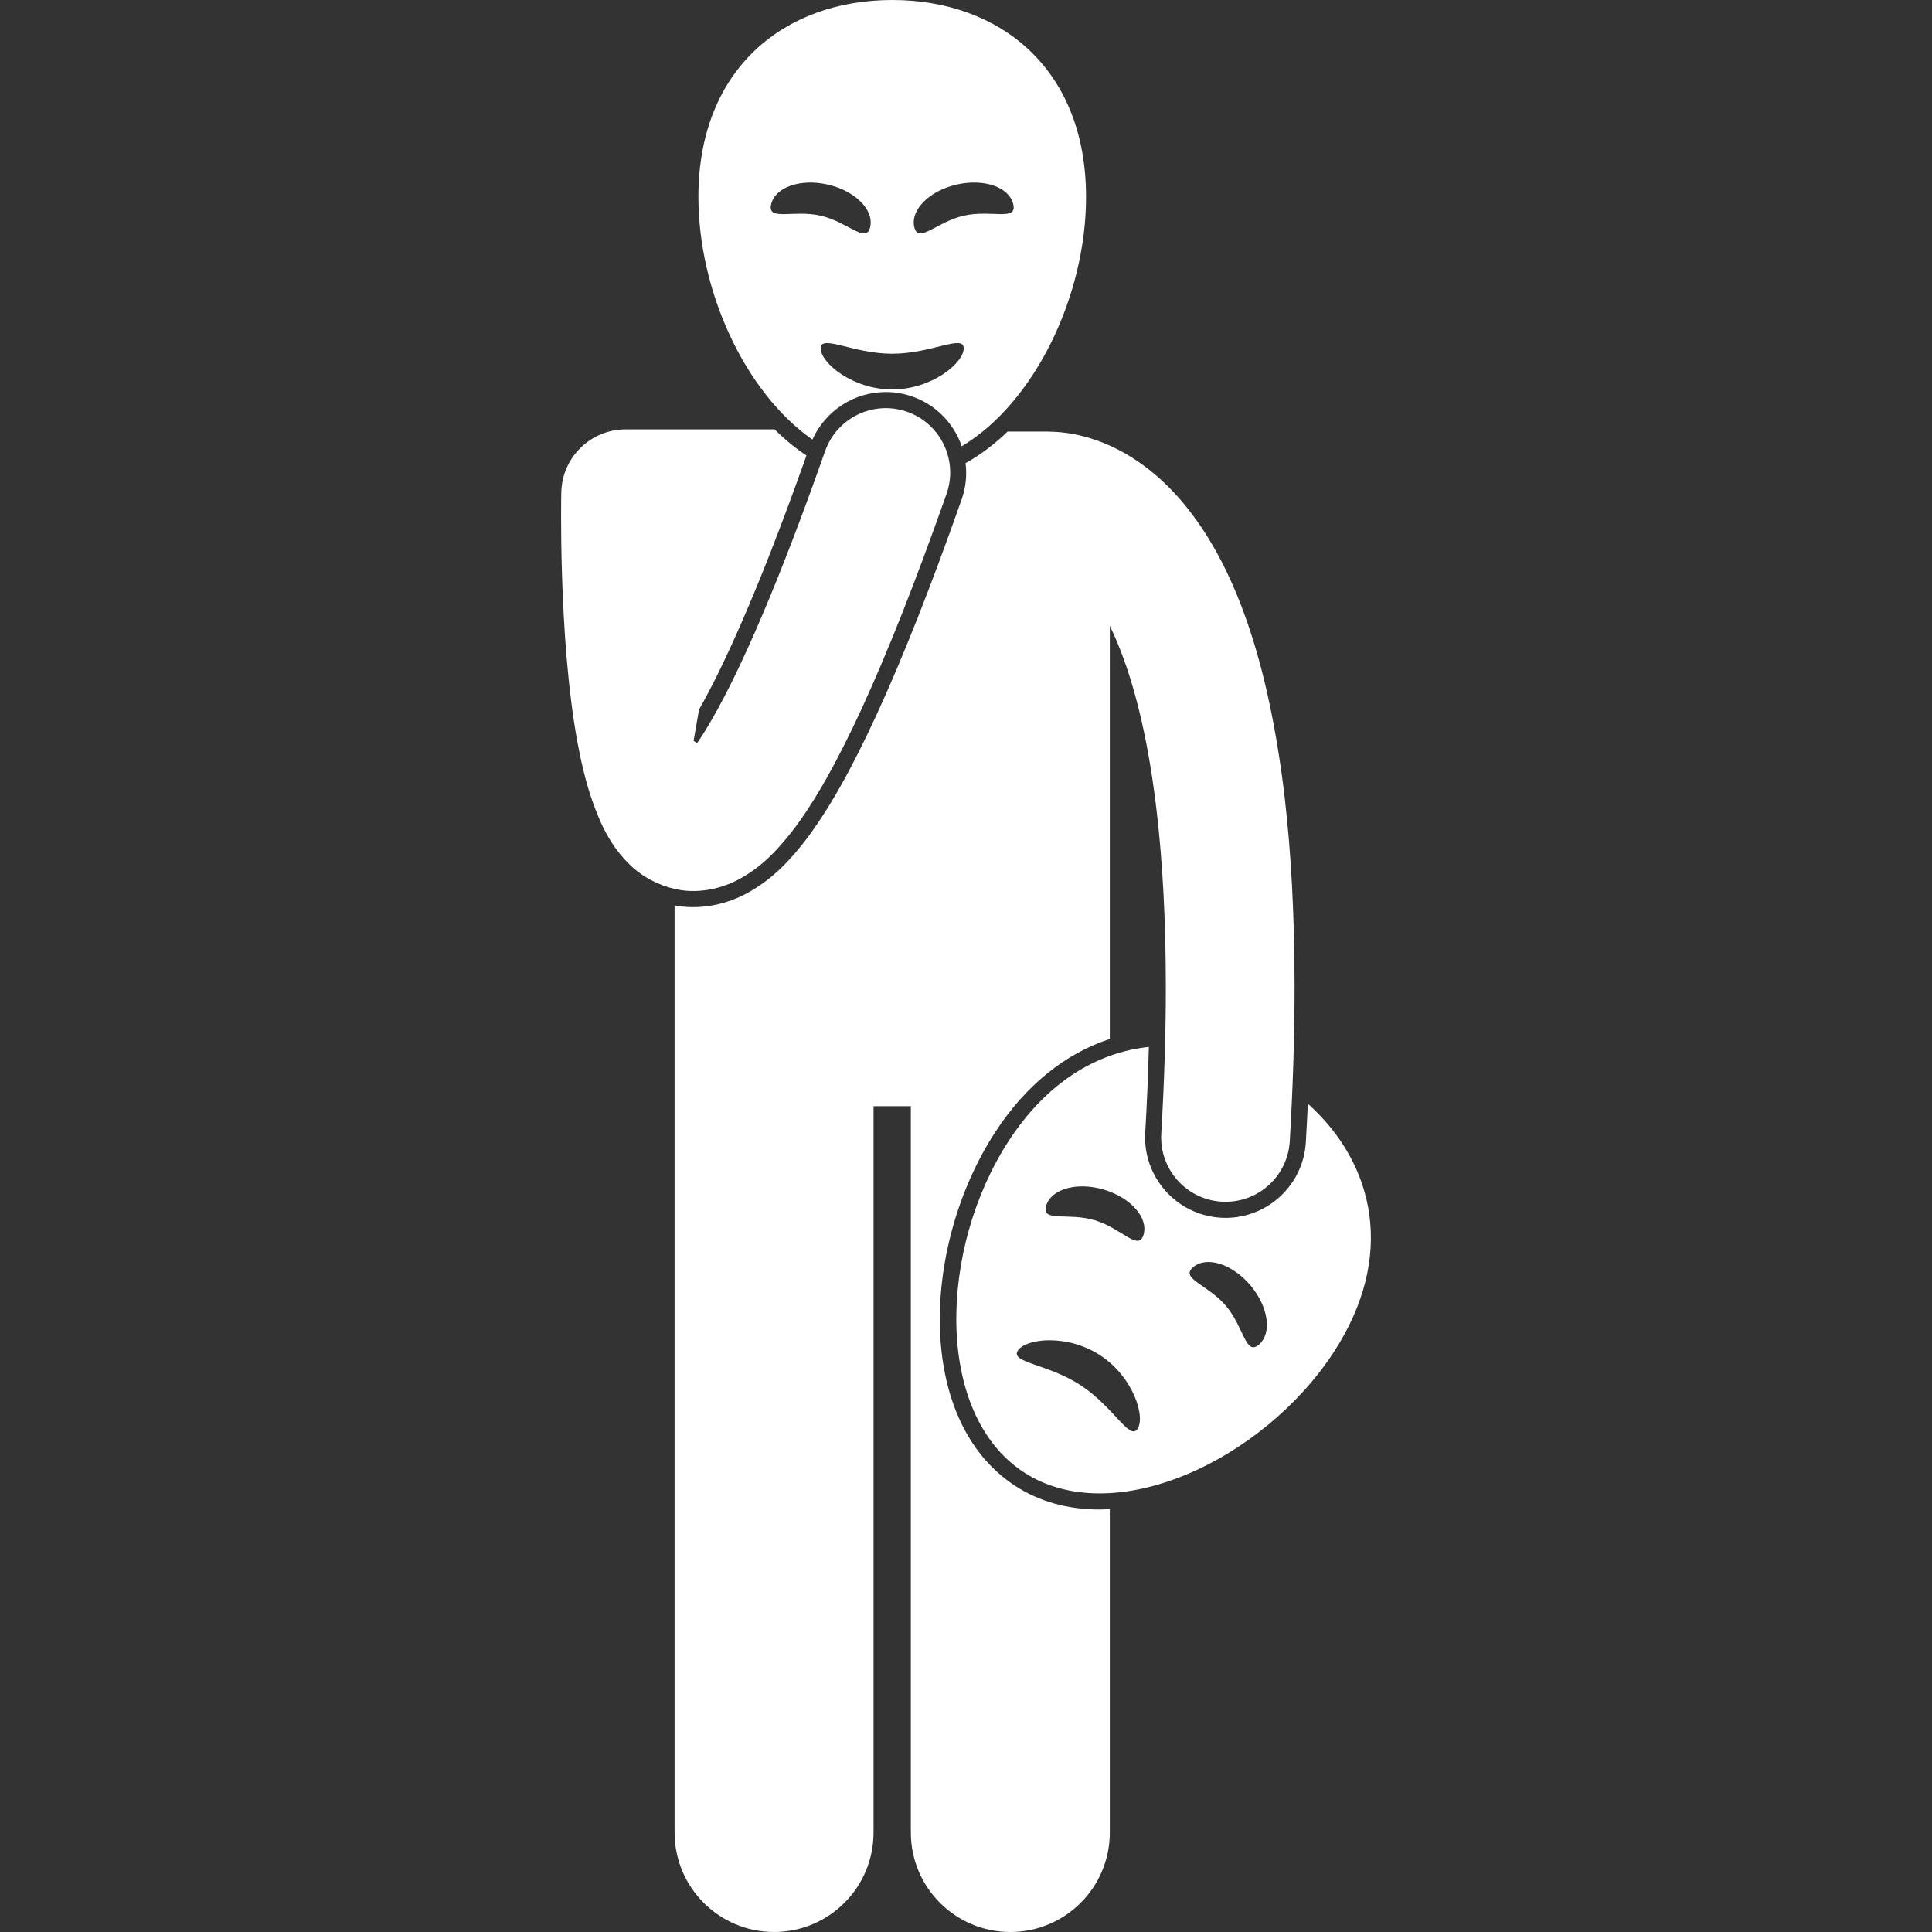
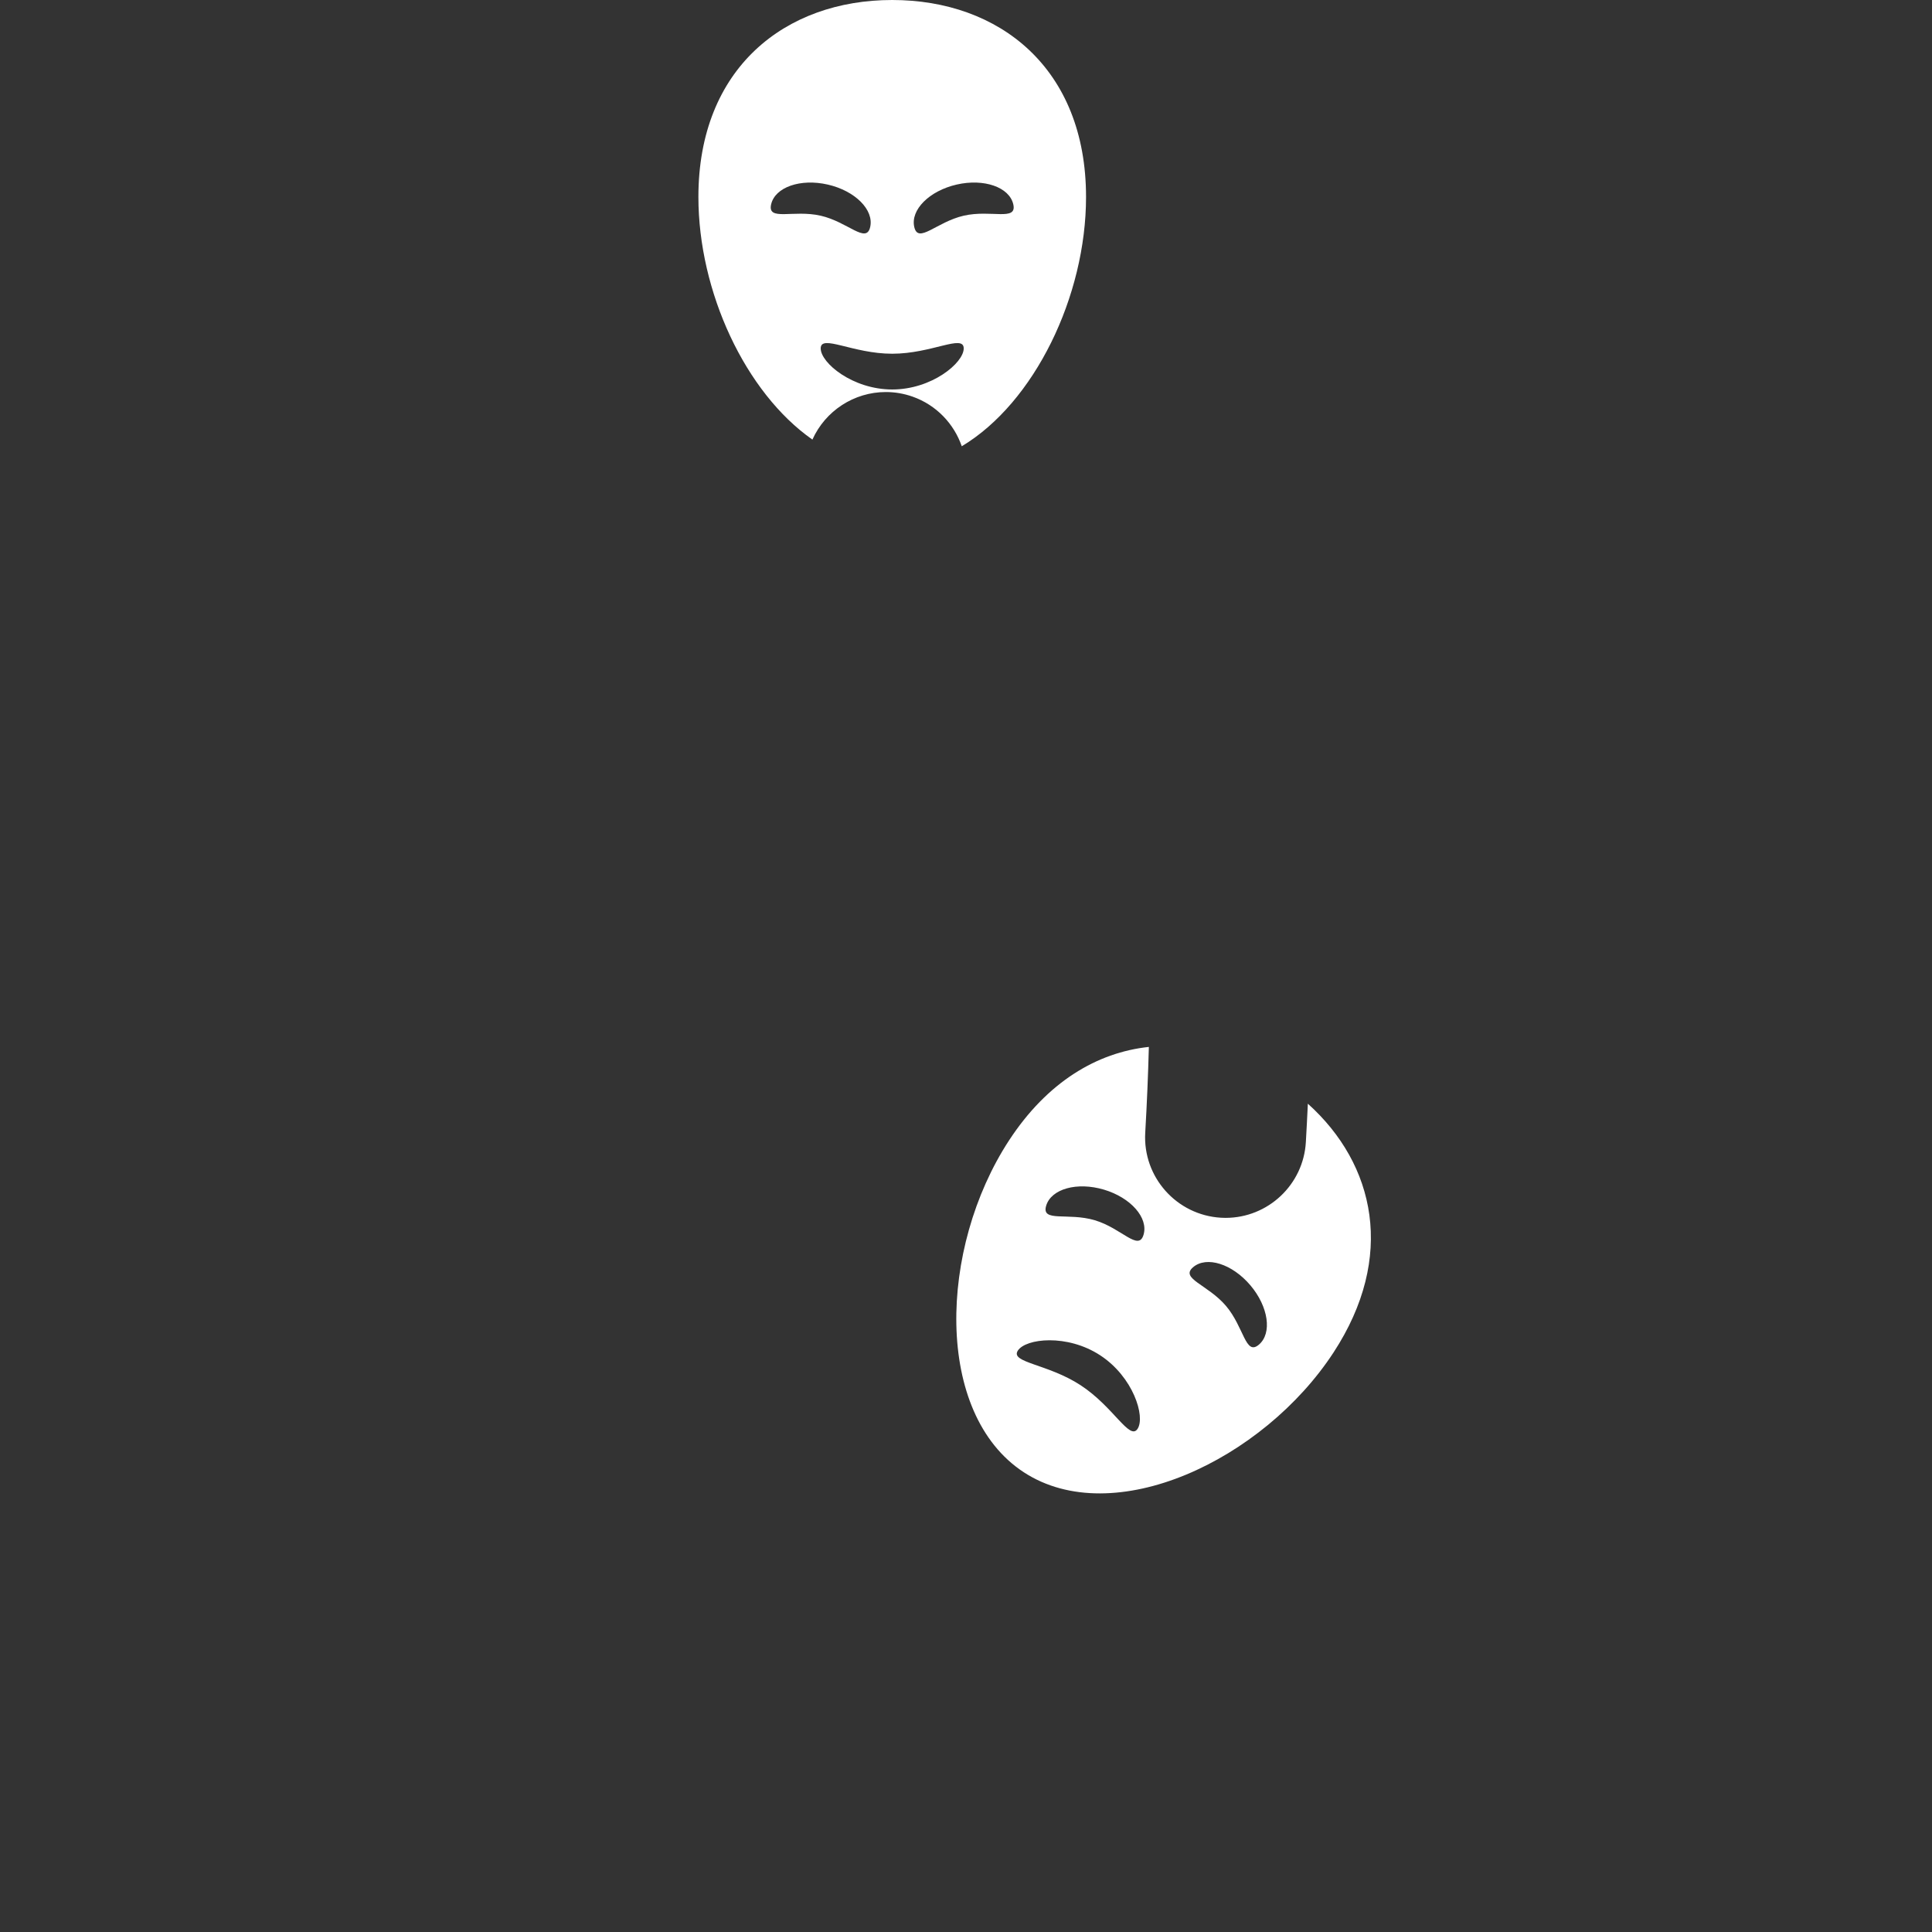
<svg xmlns="http://www.w3.org/2000/svg" version="1.1" id="Layer_1" x="0px" y="0px" width="200px" height="200px" viewBox="0 0 200 200" enable-background="new 0 0 200 200" xml:space="preserve">
  <rect x="0" y="0" width="200" height="200" fill="#333333" stroke="none" />
  <g>
-     <path fill="#FFFFFF" d="M99.555,51.683c-3.179,9.021-6.046,16.284-8.762,22.203c-2.705,5.872-5.074,10.052-7.453,13.159   c-1.523,1.949-3.3,3.942-6.029,5.433c-1.227,0.654-3.165,1.425-5.507,1.425h-0.017h-0.103c-0.637,0-1.254-0.067-1.851-0.179v14.351   v81.626c0,5.689,4.612,10.298,10.297,10.298c5.687,0,10.299-4.608,10.299-10.298v-75.188h3.861v75.188   c0,5.689,4.612,10.298,10.298,10.298c5.687,0,10.299-4.608,10.299-10.298v-33.485c-0.35,0.019-0.701,0.046-1.045,0.046   c-3.322,0-6.273-0.828-8.771-2.46c-10.413-6.804-9.652-24.964-2.015-36.653c3.147-4.816,7.229-8.092,11.831-9.596V92.3V64.787   c1.538,3.159,3.103,7.823,4.209,14.576c0.244,1.491,0.468,3.083,0.662,4.785c0,0.006,0.002,0.011,0.003,0.018   c0.579,5.032,0.925,10.991,0.925,18.013c0,4.591-0.148,9.636-0.471,15.177c-0.215,3.674,2.589,6.826,6.264,7.041   c0.133,0.008,0.262,0.012,0.393,0.012c3.503,0,6.442-2.734,6.646-6.277c0.337-5.773,0.494-11.075,0.496-15.951   c-0.002-7.458-0.365-13.917-1.014-19.539c0-0.007,0-0.014-0.002-0.021c-0.207-1.784-0.445-3.472-0.709-5.096   c-2.098-13.035-5.869-21.03-10.341-26.077c-2.503-2.811-5.227-4.589-7.644-5.567c-2.309-0.945-4.287-1.174-5.559-1.192   c-0.1-0.004-0.196-0.014-0.297-0.014h-4.141c-1.346,1.298-2.801,2.408-4.352,3.267C100.107,49.166,99.992,50.441,99.555,51.683z" />
    <path fill="#FFFFFF" d="M126.873,126.073h-0.01h-0.012c-0.15-0.002-0.303-0.007-0.457-0.014c-4.598-0.27-8.107-4.217-7.84-8.802   c0.178-3.059,0.299-6.02,0.375-8.881c-5.367,0.571-10.521,3.628-14.477,9.683c-7.295,11.168-7.748,28.288,1.529,34.347   c9.278,6.061,24.771-1.234,32.068-12.402c6.449-9.875,4.326-19.471-2.662-25.75c-0.061,1.311-0.128,2.633-0.206,3.973   C134.93,122.627,131.277,126.073,126.873,126.073z M117.763,147.91c-0.824,1.261-2.473-2.274-5.896-4.51   c-3.423-2.237-7.324-2.326-6.499-3.588c0.823-1.261,5.101-1.748,8.522,0.488C117.314,142.537,118.587,146.648,117.763,147.91z    M118.379,127.824c-0.521,1.75-2.257-0.672-5.041-1.504c-2.783-0.83-5.563,0.248-5.041-1.502s3.201-2.496,5.986-1.666   C117.066,123.982,118.9,126.074,118.379,127.824z M130.317,139.201c-1.393,1.182-1.523-1.795-3.401-4.011   c-1.879-2.216-4.795-2.831-3.403-4.012c1.394-1.181,4.044-0.343,5.923,1.872C131.316,135.268,131.711,138.021,130.317,139.201z" />
-     <path fill="#FFFFFF" d="M59.792,76.92c0.524,2.775,1.172,5.379,2.252,7.856c0.04,0.098,0.073,0.197,0.118,0.294   c0.696,1.497,1.547,3.002,3.036,4.445c0.946,0.944,2.358,1.837,3.982,2.329c0.795,0.241,1.637,0.393,2.507,0.393   c0.034,0,0.068,0,0.103,0c1.783,0.003,3.413-0.522,4.725-1.223c2.308-1.258,3.906-2.939,5.504-4.981   c2.36-3.081,4.651-7.173,7.262-12.842c2.599-5.662,5.47-12.884,8.705-22.062c1.222-3.471-0.603-7.276-4.073-8.499   c-3.471-1.222-7.275,0.601-8.498,4.073l-0.001-0.002c-4.771,13.564-8.681,22.475-11.604,27.573   c-0.595,1.051-1.152,1.936-1.646,2.654c-0.117-0.085-0.243-0.154-0.363-0.23l0.562-3.245c2.167-3.785,5.844-11.414,11.123-26.299   c-1.163-0.771-2.266-1.68-3.302-2.705H64.767c-3.619,0-6.58,2.894-6.661,6.512c-0.002,0.042-0.023,0.95-0.023,2.46   c0.003,3.107,0.078,8.741,0.573,14.646C58.909,71.023,59.263,74.047,59.792,76.92z" />
    <path fill="#FFFFFF" d="M84.1,45.507c1.334-2.97,4.304-4.923,7.6-4.923c0.941,0,1.872,0.159,2.766,0.474   c2.486,0.877,4.292,2.823,5.096,5.139c7.523-4.509,12.865-15.524,12.865-25.807C112.426,7.048,103.443,0,92.362,0   C81.281,0,72.298,7.048,72.298,20.389C72.298,30.182,77.142,40.635,84.1,45.507z M79.827,21.154   c0.407-1.78,3.033-2.696,5.866-2.047c2.831,0.648,4.795,2.617,4.388,4.397c-0.407,1.779-2.294-0.526-5.126-1.175   C82.122,21.681,79.419,22.934,79.827,21.154z M92.362,40.319c-4.089,0-7.403-2.746-7.403-4.252c0-1.507,3.314,0.551,7.403,0.551   c4.088,0,7.402-2.058,7.402-0.551C99.764,37.573,96.45,40.319,92.362,40.319z M99.032,19.106c2.832-0.649,5.458,0.268,5.864,2.047   c0.408,1.78-2.293,0.527-5.125,1.174c-2.831,0.649-4.718,2.955-5.126,1.175C94.236,21.724,96.201,19.755,99.032,19.106z" />
  </g>
</svg>